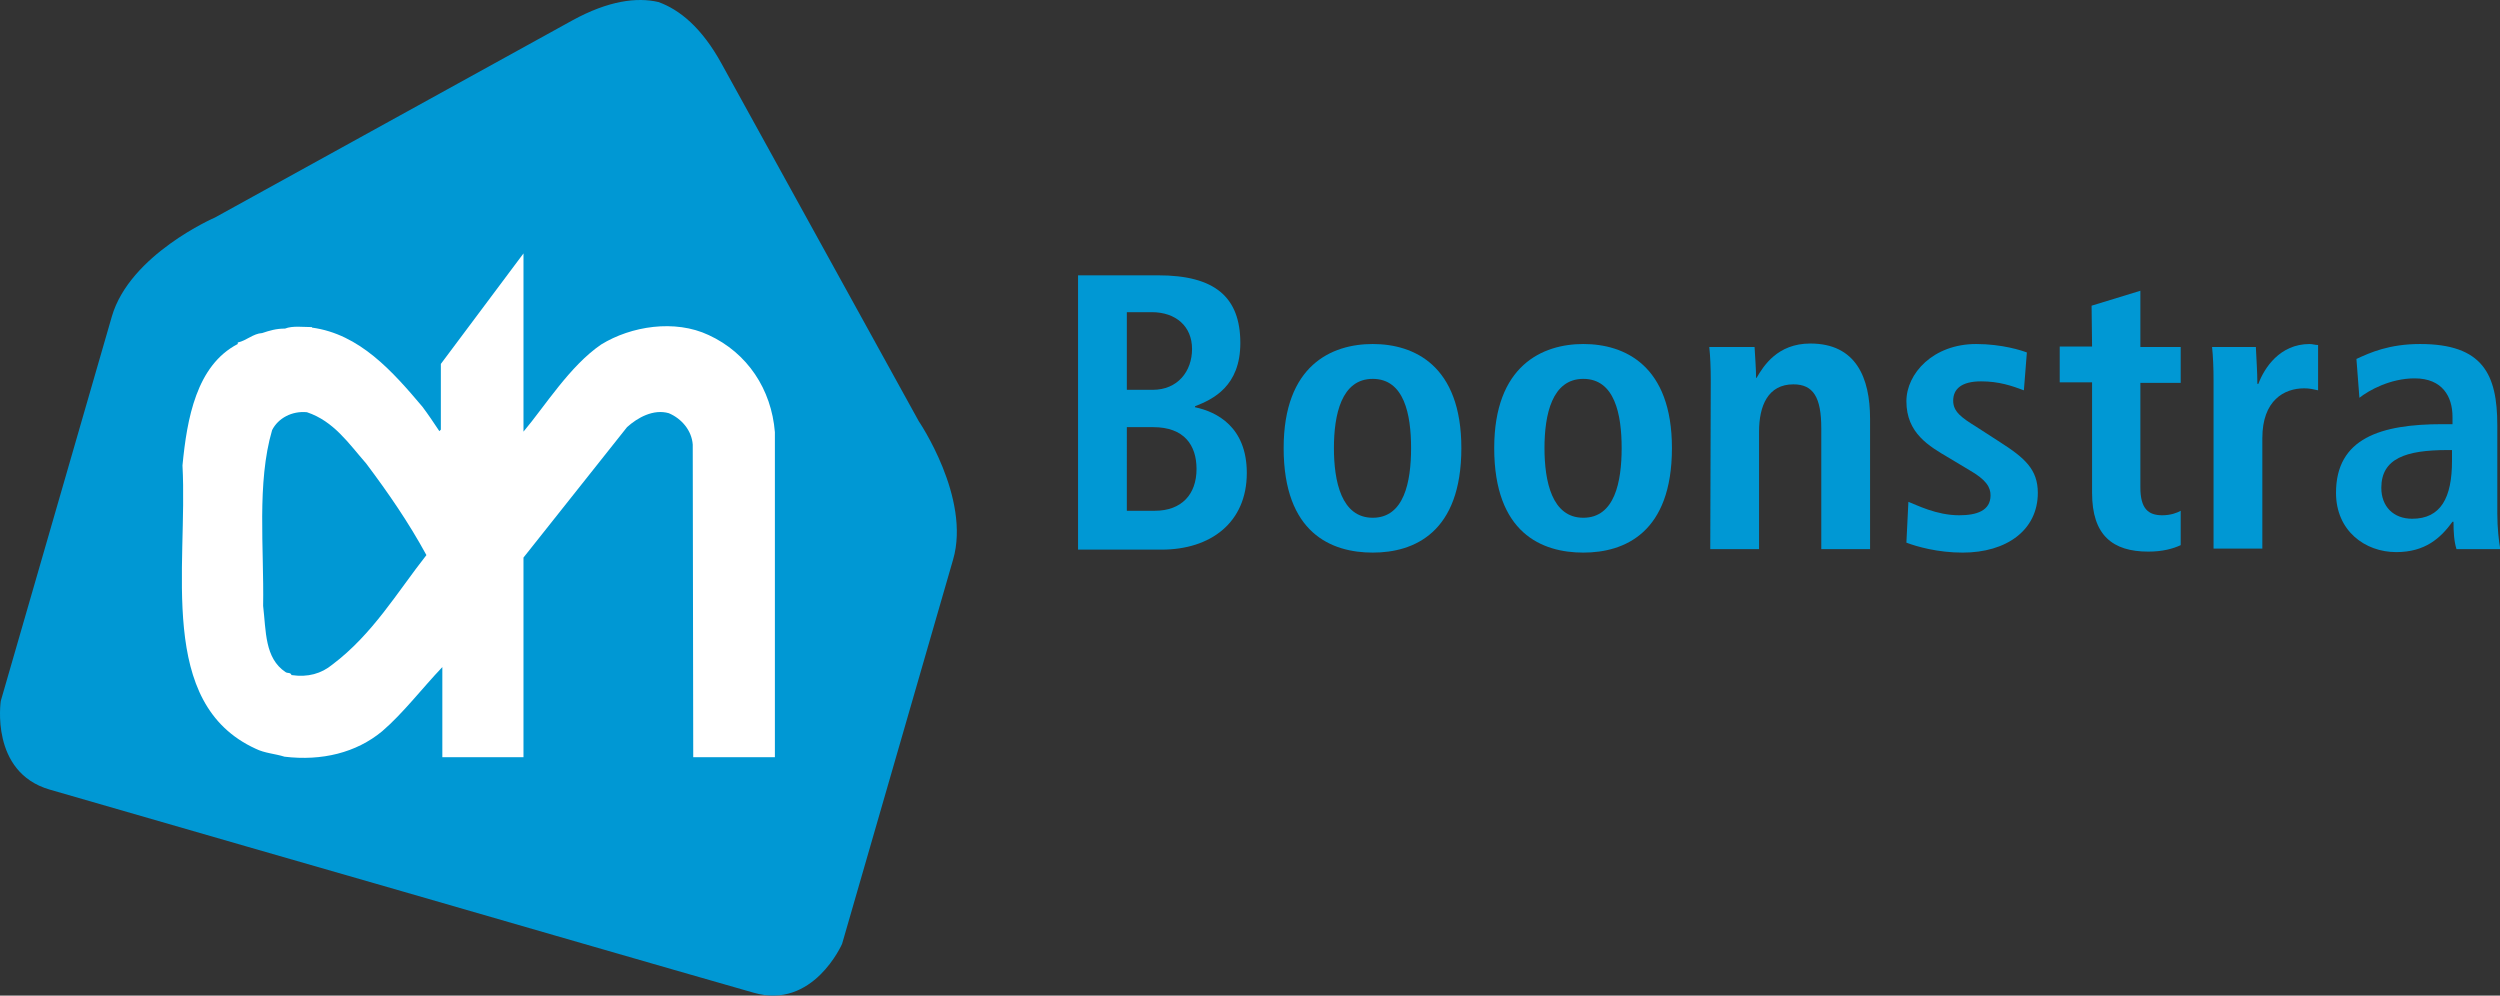
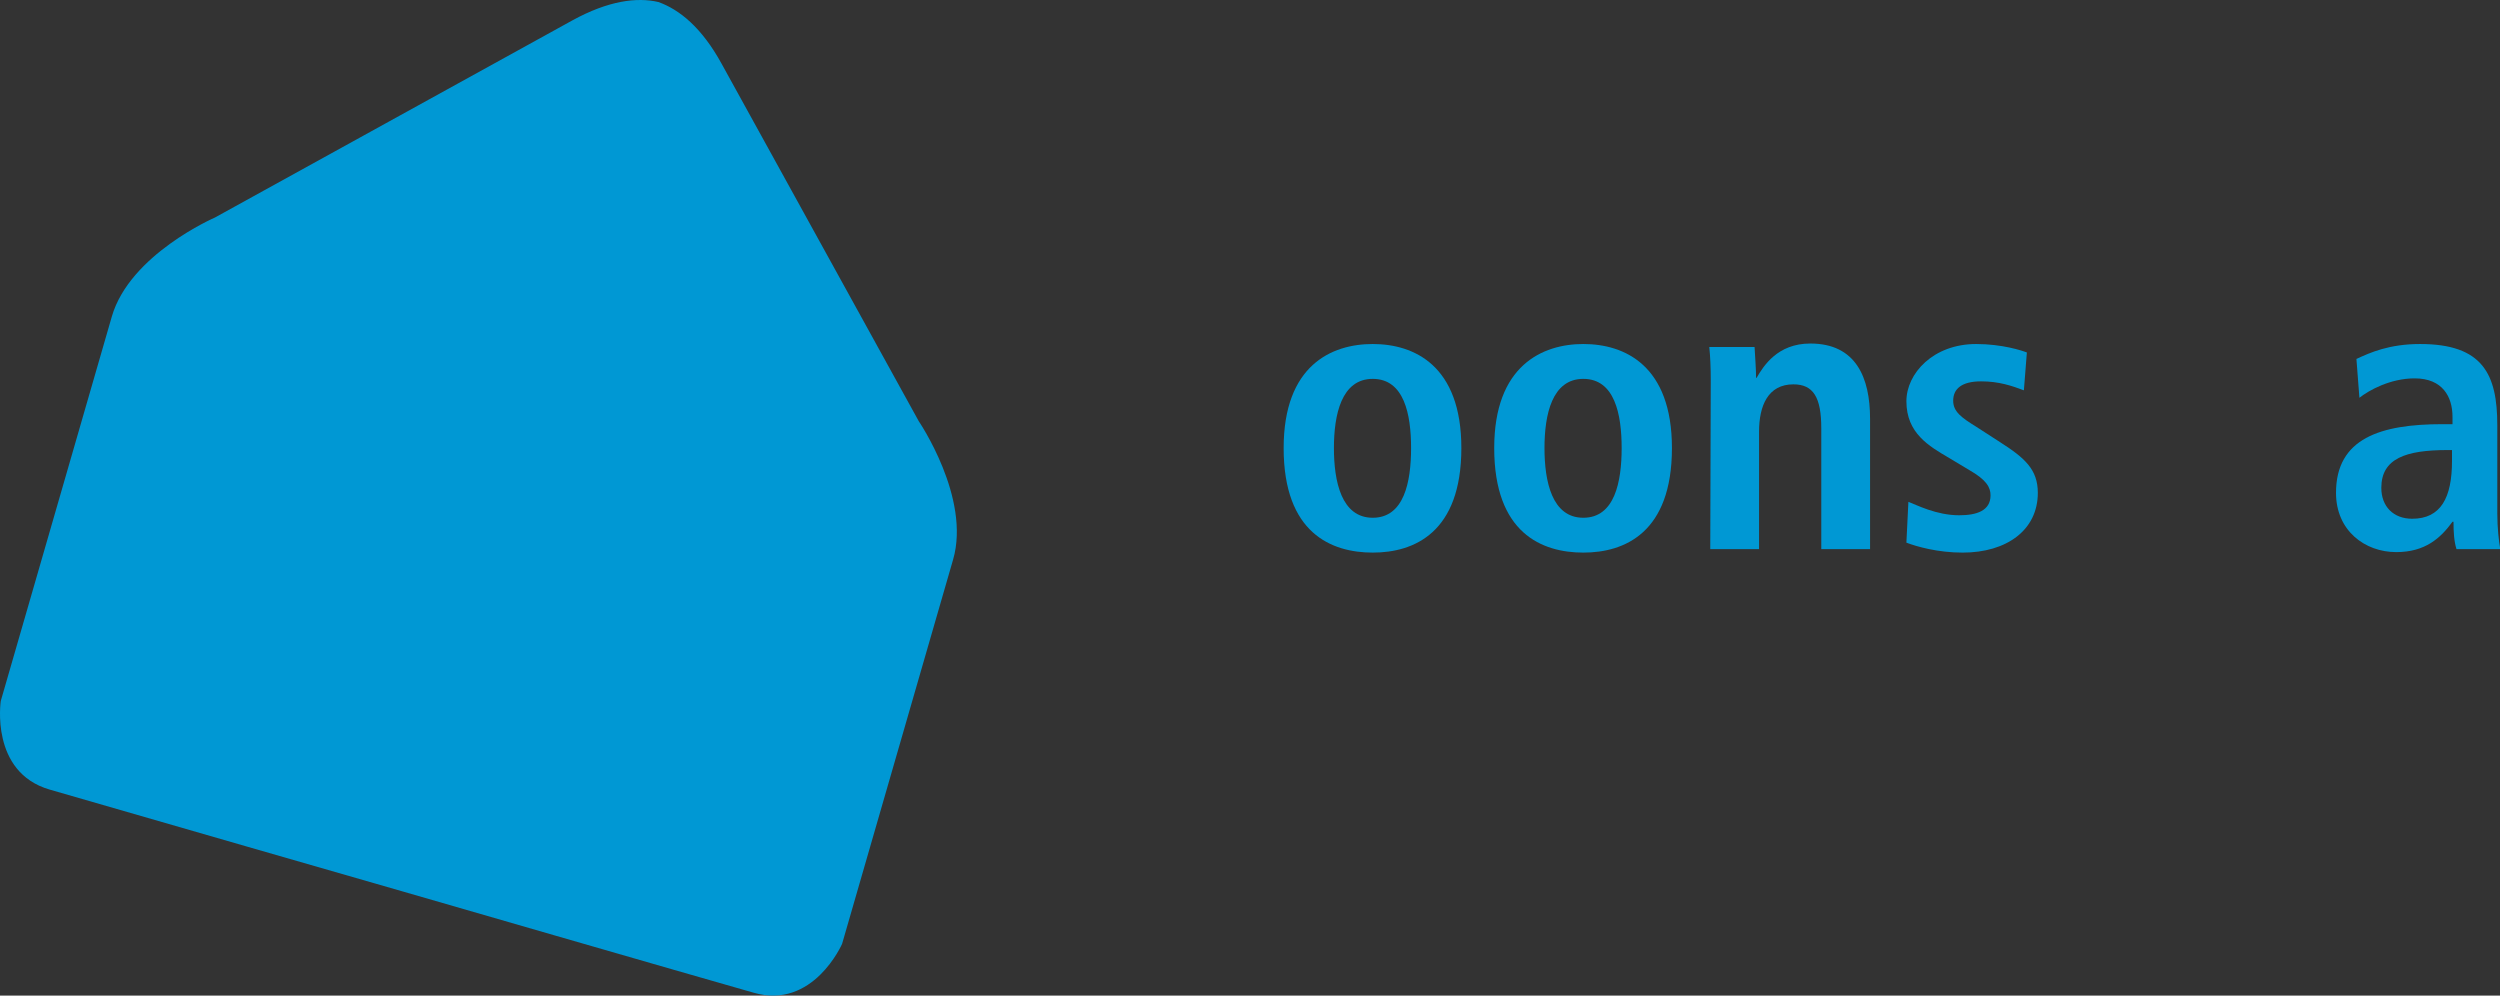
<svg xmlns="http://www.w3.org/2000/svg" version="1.1" id="Laag_1" x="0px" y="0px" width="502.2px" height="200px" viewBox="241.1 115 502.2 200" enable-background="new 241.1 115 502.2 200" xml:space="preserve">
  <rect x="241.1" y="115" width="502.2" height="200" fill="#333333" stroke="none" />
  <path fill="#0098D4" d="M425.658,199.606c0,0-26.699-48.399-39.6-71.8c-4-7.3-8.5-10.899-12.701-12.399  c-4.299-1-10-0.301-17.299,3.699c-23.4,12.9-71.8,39.601-71.8,39.601s-17.1,7.399-20.7,19.899s-22.3,77.2-22.3,77.2  s-2.2,14.3,9.8,17.8s70.7,20.4,70.7,20.4s58.701,17,70.701,20.4c12,3.5,17.799-9.801,17.799-9.801s18.701-64.699,22.301-77.199  C436.158,215.007,425.658,199.606,425.658,199.606z" />
-   <path fill="#FFFFFF" d="M396.658,267.106h-16.301l-0.1-62.8c-0.199-2.8-2.199-5.2-4.799-6.3c-3.102-0.9-6.301,0.9-8.4,2.8  l-20.801,26.2v40.1h-16.3v-18.1c-4,4.2-7.899,9.3-12.1,12.9c-5.2,4.3-12.1,6-19.6,5.1c-1.9-0.6-4-0.7-5.8-1.6  c-19.9-9.101-13.6-36.4-14.7-56.9c0.9-9.4,2.8-20.1,11.1-24.4v-0.3c1.8-0.399,3.1-1.8,4.9-1.899c1.5-0.5,2.8-0.9,4.6-0.9  c1.5-0.6,3.6-0.3,5.4-0.3v0.1c9.6,1.3,16.2,8.8,22.2,15.9c1.2,1.6,2.2,3.1,3.399,4.899l0.301-0.3v-13.2l16.6-22.199v35.8  c4.301-5.101,9.301-13.2,15.6-17.5c6-3.7,14.801-5.101,21.602-1.9c7.799,3.601,12.6,10.9,13.299,19.5v65.3H396.658z" />
  <g>
-     <path fill="#0098D4" d="M457.658,170.307h16.1c11.301,0,16.5,4.3,16.5,13.601c0,8.699-5.5,11.3-9.1,12.699v0.2   c4.301,0.9,10.4,3.9,10.4,13.2c0,10-7.301,15.4-17.1,15.4h-16.801V170.307L457.658,170.307z M467.459,193.307h5.199   c5,0,7.9-3.7,7.9-8.2c0-4.6-3.301-7.399-8.1-7.399h-5V193.307L467.459,193.307z M467.459,217.606h5.6c5.4,0,8.4-3.3,8.4-8.399   c0-4.8-2.5-8.4-8.701-8.4h-5.299V217.606L467.459,217.606z" />
    <path fill="#0098D4" d="M516.857,184.106c8.301,0,17.801,4.301,17.801,20.9c0,17-9.5,21-17.801,21c-8.299,0-17.898-3.9-17.898-21   C498.959,188.407,508.559,184.106,516.857,184.106z M516.857,219.007c6.301,0,7.701-7.2,7.701-14s-1.4-13.9-7.701-13.9   c-6.299,0-7.799,7.2-7.799,13.9S510.559,219.007,516.857,219.007z" />
    <path fill="#0098D4" d="M559.158,184.106c8.301,0,17.801,4.301,17.801,20.9c0,17-9.5,21-17.801,21s-17.9-3.9-17.9-21   C541.258,188.407,550.959,184.106,559.158,184.106z M559.158,219.007c6.301,0,7.699-7.2,7.699-14s-1.398-13.9-7.699-13.9   s-7.801,7.2-7.801,13.9S552.857,219.007,559.158,219.007z" />
    <path fill="#0098D4" d="M584.758,191.407c0-2.5-0.1-4.9-0.299-6.7h9.1c0.1,2.1,0.299,4.2,0.299,6.2h0.201h-0.1   c1.398-2.4,4.199-6.9,10.799-6.9c9.201,0,12,6.9,12,15.1v26.2h-9.799v-24.3c0-6.2-1.602-8.8-5.602-8.8c-5.1,0-6.898,4.3-6.898,9.5   v23.6h-9.801L584.758,191.407L584.758,191.407z" />
    <path fill="#0098D4" d="M624.459,215.807c1.6,0.601,5.6,2.7,10.199,2.7c3.5,0,6.301-0.9,6.301-4c0-1.6-0.801-3.1-4.301-5.1l-4-2.4   c-4.1-2.4-8.6-5-8.6-11.4c0-5.6,5.4-11.5,14-11.5c5.199,0,9.199,1.301,10.199,1.7l-0.6,7.601c-2.4-0.9-5-1.801-8.6-1.801   c-3.9,0-5.6,1.5-5.6,3.9c0,2.2,1.699,3.4,4.6,5.2l4.799,3.1c5,3.2,7.602,5.5,7.602,10.2c0,7.5-6.301,12-15.102,12   c-5,0-9.199-1.2-11.299-2L624.459,215.807z" />
-     <path fill="#0098D4" d="M661.258,176.407l9.801-3v11.3h8.1v7.2h-8.1v21c0,4.3,1.6,5.6,4.4,5.6c1.699,0,3-0.5,3.699-0.9v6.9   c-1.5,0.7-3.6,1.3-6.5,1.3c-7.199,0-11.301-3.3-11.301-11.8v-22.2h-6.5v-7.2h6.5L661.258,176.407L661.258,176.407L661.258,176.407z   " />
-     <path fill="#0098D4" d="M685.758,191.407c0-2.5-0.1-4.9-0.299-6.7h8.799c0.1,2.399,0.301,5,0.301,7.399h0.199   c1.201-3.199,4.301-8,10.301-8c0.6,0,1.1,0.2,1.699,0.2v9.101c-0.9-0.2-1.699-0.4-2.799-0.4c-4,0-8.4,2.4-8.4,10v22.2h-9.801   V191.407L685.758,191.407z" />
    <path fill="#0098D4" d="M714.459,187.106c2.799-1.3,6.6-3,12.799-3c12.6,0,15.5,6.101,15.5,16.301v17.699   c0,2.9,0.301,5.601,0.6,7.2h-8.799c-0.5-1.6-0.6-3.5-0.6-5.5h-0.201c-2.4,3.3-5.5,6.101-11.299,6.101   c-6.301,0-12.102-4.301-12.102-11.9c0-11,9-13.8,21.4-13.8h2v-1.5c0-4-2-7.7-7.6-7.7c-4.9,0-9.199,2.4-11.1,3.9L714.459,187.106z    M733.658,205.407h-0.9c-8.4,0-13.299,1.699-13.299,7.6c0,3.7,2.398,6.2,6.199,6.2c5.801,0,8-4.3,8-11.601V205.407L733.658,205.407   z" />
  </g>
-   <path fill="#0098D4" d="M302.758,197.807c-3-0.3-5.8,1.2-7,3.601c-3.1,10.6-1.6,23.699-1.8,35.3c0.6,5.1,0.3,10.5,4.5,13.3  c0.4,0.3,1,0,1.2,0.6c3.3,0.5,6-0.3,8.2-2.1c8.1-6.1,13-14.5,18.9-22c-3.6-6.6-7.6-12.4-12.1-18.4  C311.158,204.106,308.158,199.606,302.758,197.807z" />
</svg>